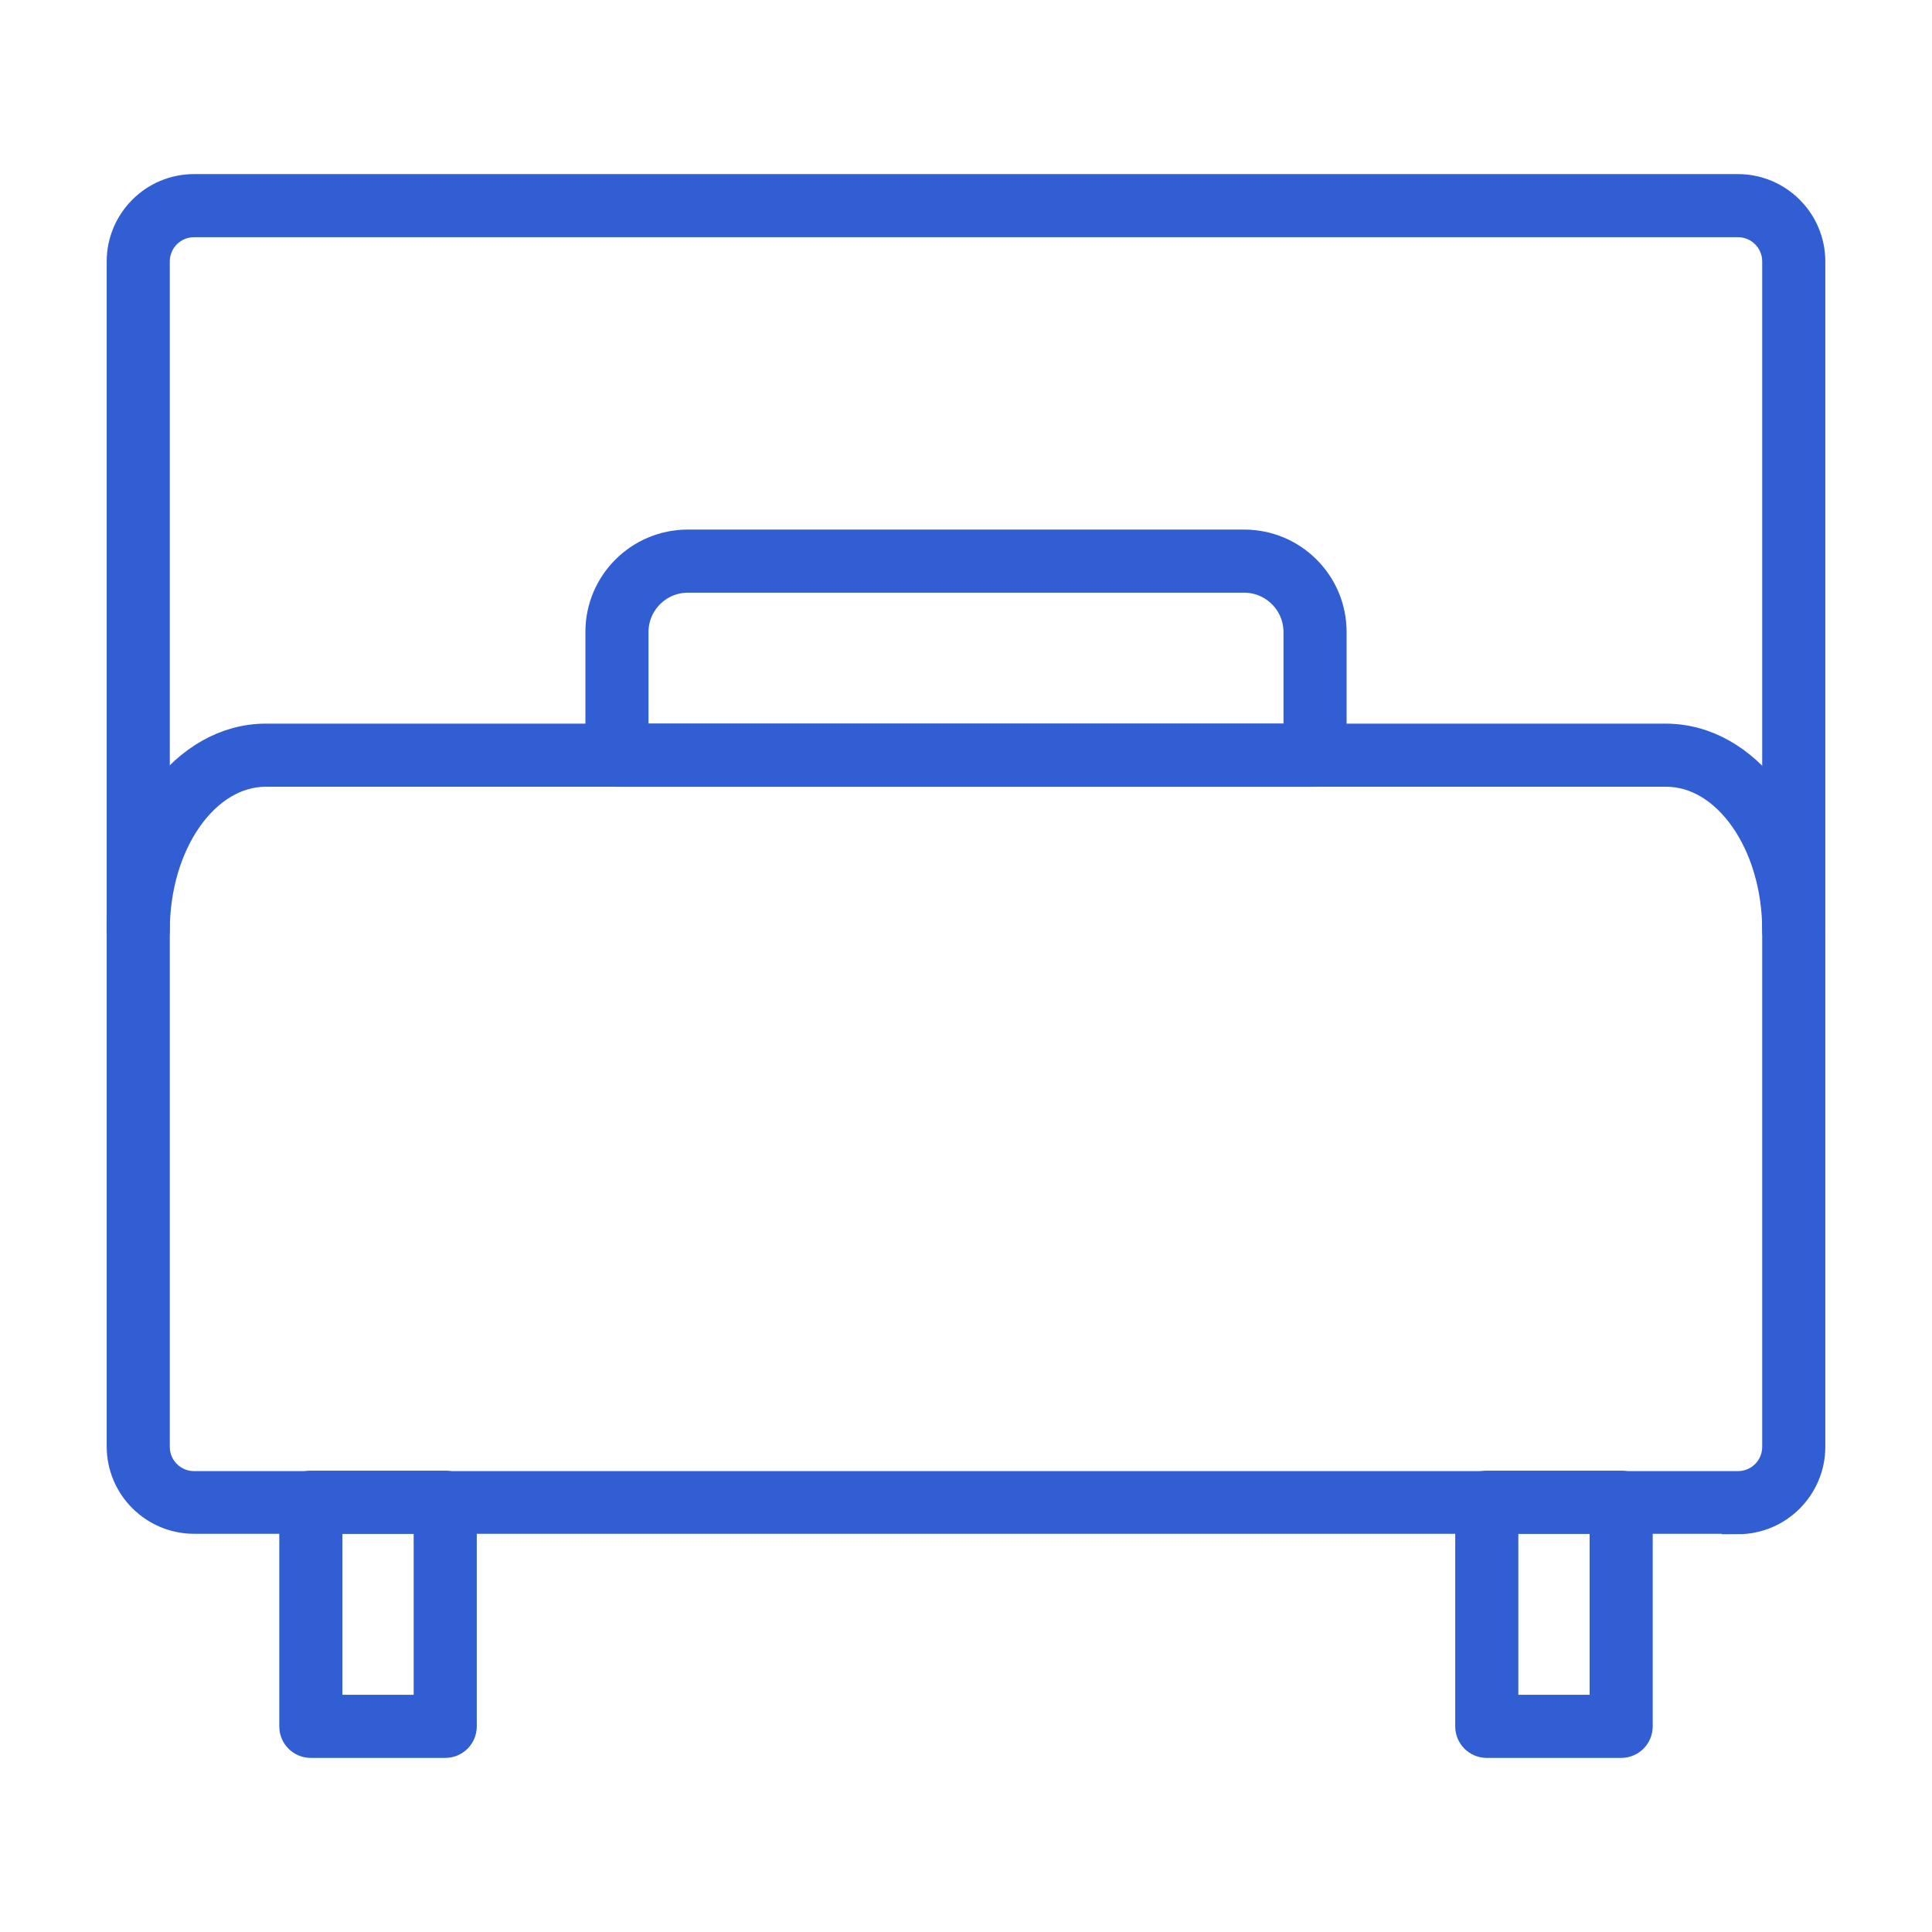
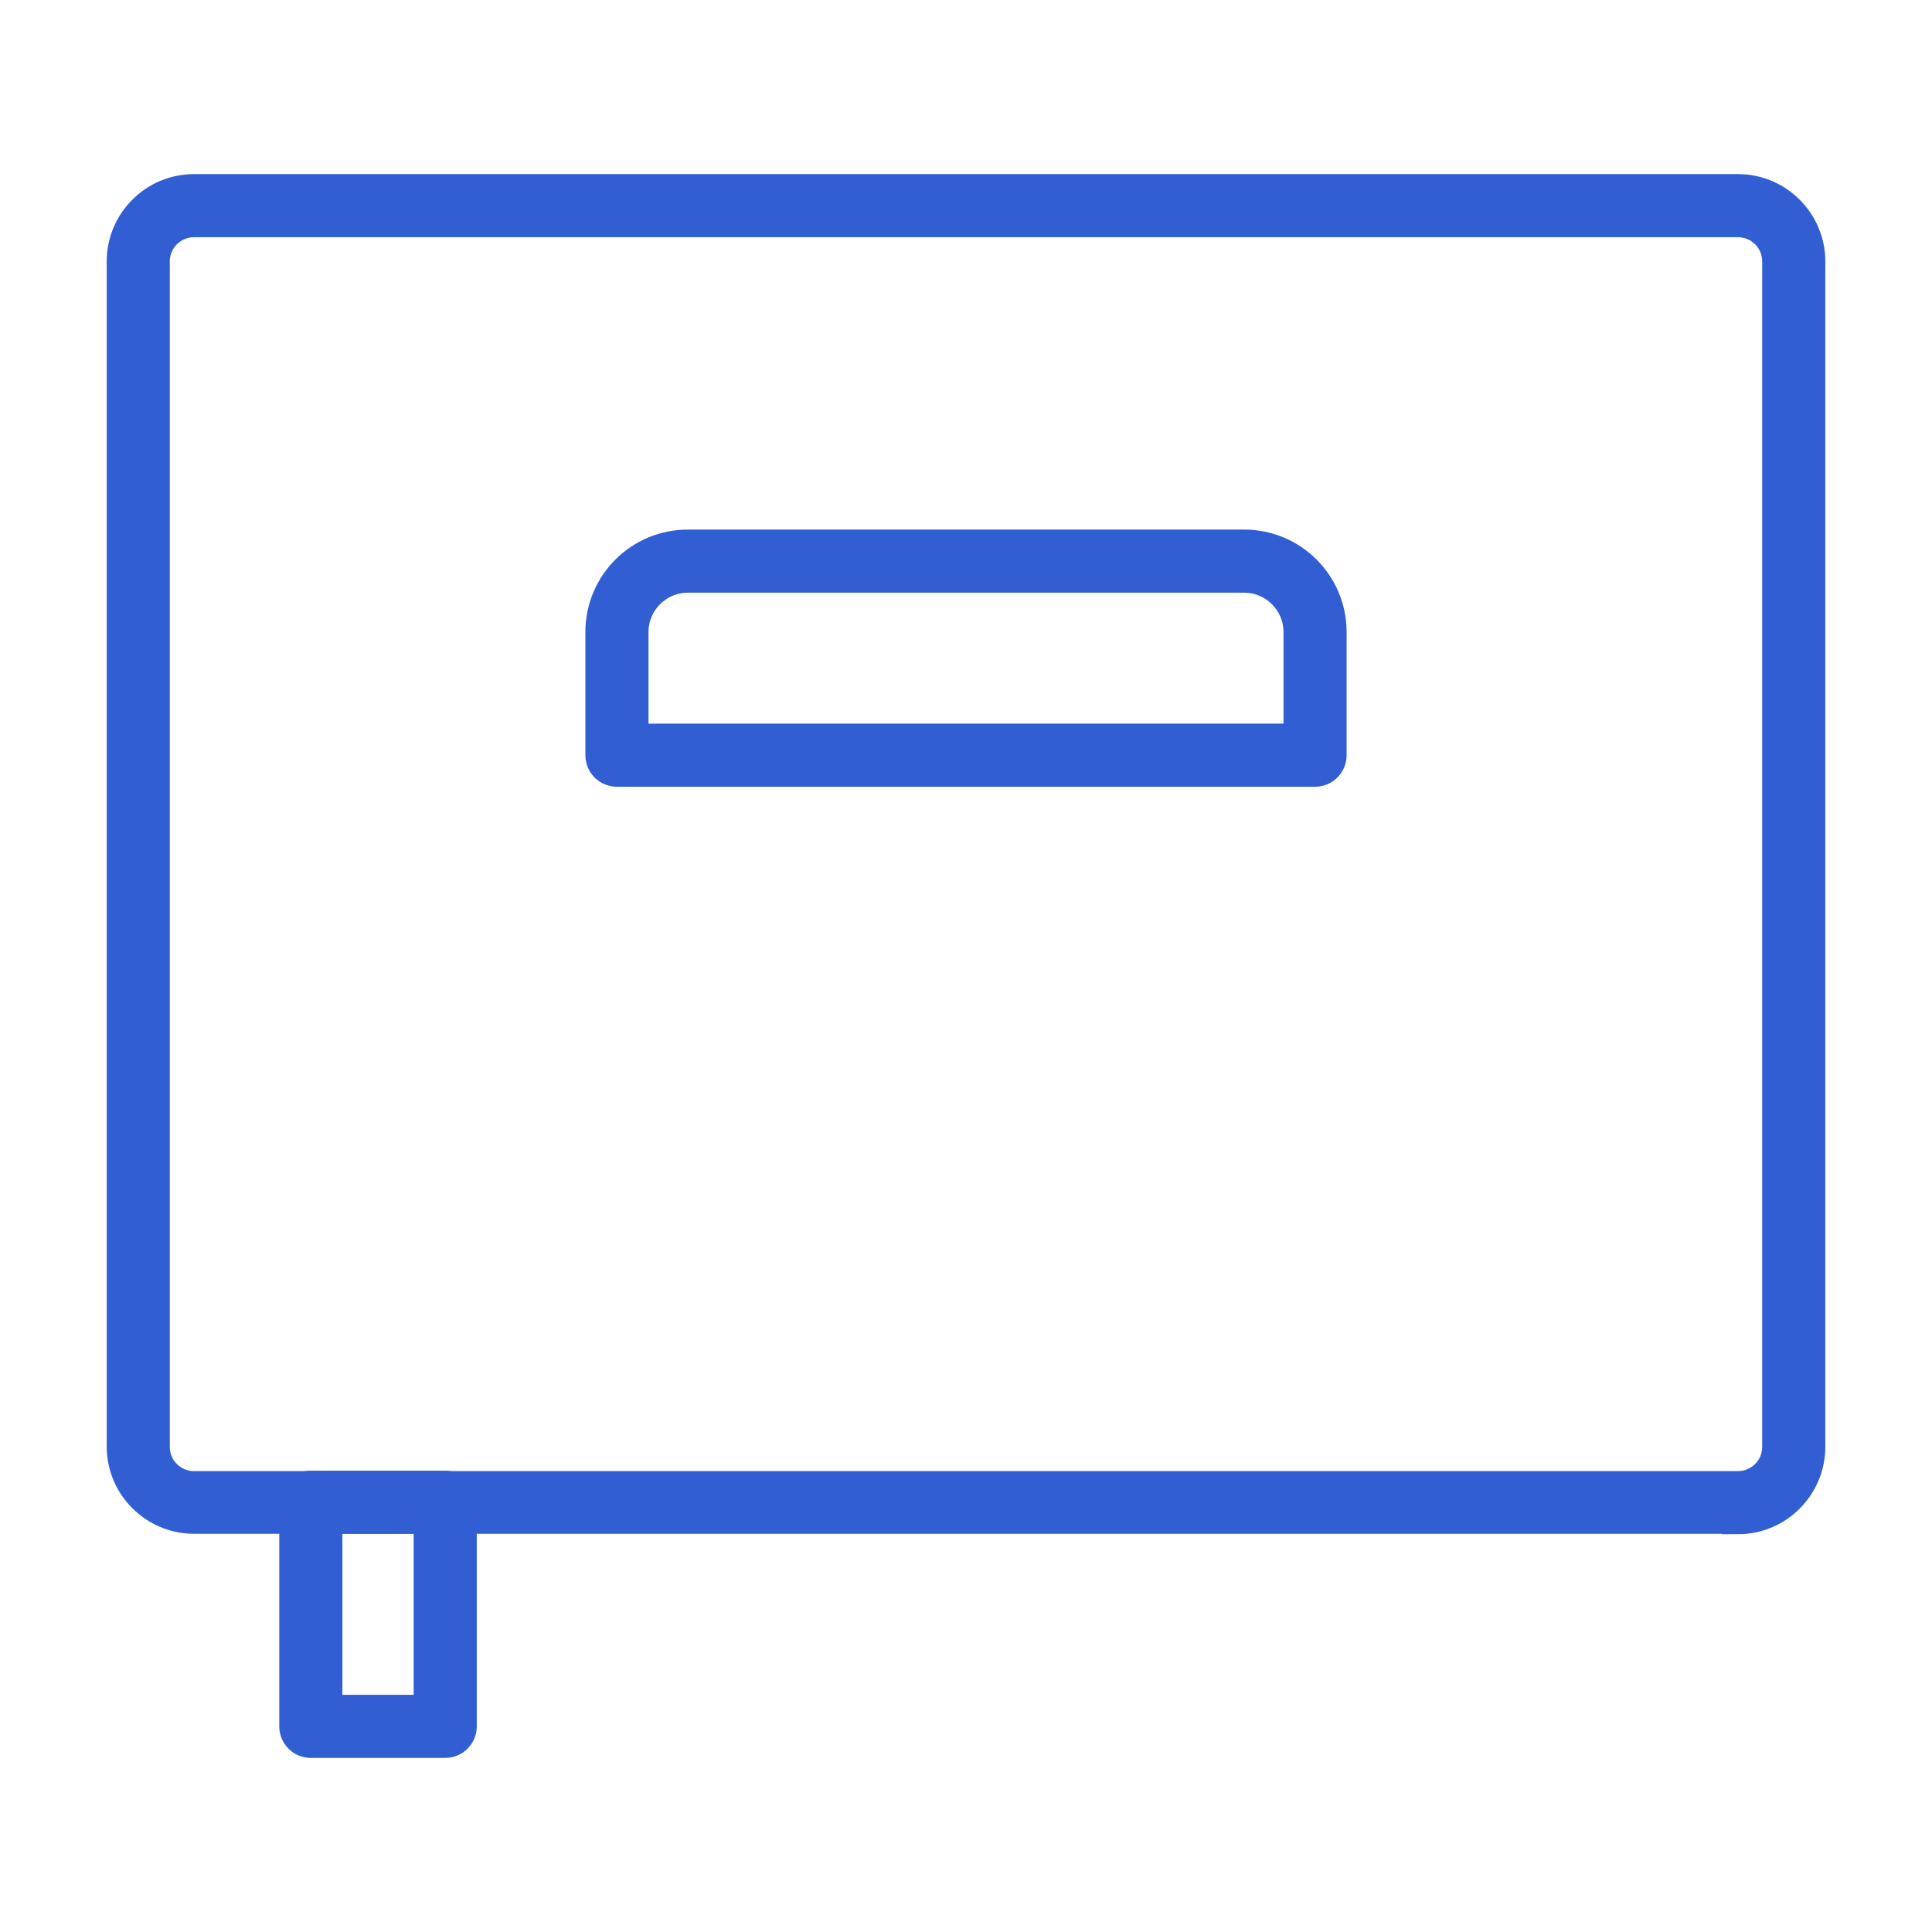
<svg xmlns="http://www.w3.org/2000/svg" id="Capa_1" data-name="Capa 1" viewBox="0 0 45 45">
  <defs>
    <style>
      .cls-1 {
        fill: #325ed3;
        stroke: #325ed3;
        stroke-miterlimit: 10;
        stroke-width: .75px;
      }
    </style>
  </defs>
  <path class="cls-1" d="M40.48,35.35H4.52c-.91,0-1.66-.74-1.66-1.66V6.09c0-.91.74-1.66,1.66-1.66h35.96c.91,0,1.66.74,1.66,1.66v27.61c0,.91-.74,1.66-1.66,1.66ZM4.52,5.15c-.52,0-.94.42-.94.94v27.61c0,.52.42.94.94.94h35.96c.52,0,.94-.42.94-.94V6.09c0-.52-.42-.94-.94-.94H4.52Z" />
-   <path class="cls-1" d="M41.78,22.03c-.2,0-.36-.16-.36-.36,0-2.05-1.17-3.72-2.61-3.72H6.19c-1.44,0-2.61,1.67-2.61,3.72,0,.2-.16.36-.36.36s-.36-.16-.36-.36c0-2.45,1.49-4.44,3.33-4.44h32.61c1.84,0,3.33,1.99,3.33,4.44,0,.2-.16.36-.36.36Z" />
  <path class="cls-1" d="M10.37,40.57h-3.13c-.2,0-.36-.16-.36-.36v-5.22c0-.2.16-.36.36-.36h3.13c.2,0,.36.16.36.36v5.22c0,.2-.16.36-.36.36ZM7.6,39.85h2.41v-4.5h-2.41v4.5Z" />
-   <path class="cls-1" d="M37.76,40.57h-3.13c-.2,0-.36-.16-.36-.36v-5.22c0-.2.16-.36.36-.36h3.13c.2,0,.36.16.36.36v5.22c0,.2-.16.36-.36.36ZM34.99,39.85h2.41v-4.5h-2.41v4.5Z" />
  <path class="cls-1" d="M30.63,17.95H14.37c-.2,0-.36-.16-.36-.36v-2.87c0-1.11.9-2.01,2.01-2.01h12.96c1.11,0,2.01.9,2.01,2.01v2.87c0,.2-.16.36-.36.36ZM14.73,17.23h15.54v-2.51c0-.71-.58-1.29-1.29-1.29h-12.96c-.71,0-1.29.58-1.29,1.29v2.51Z" />
</svg>